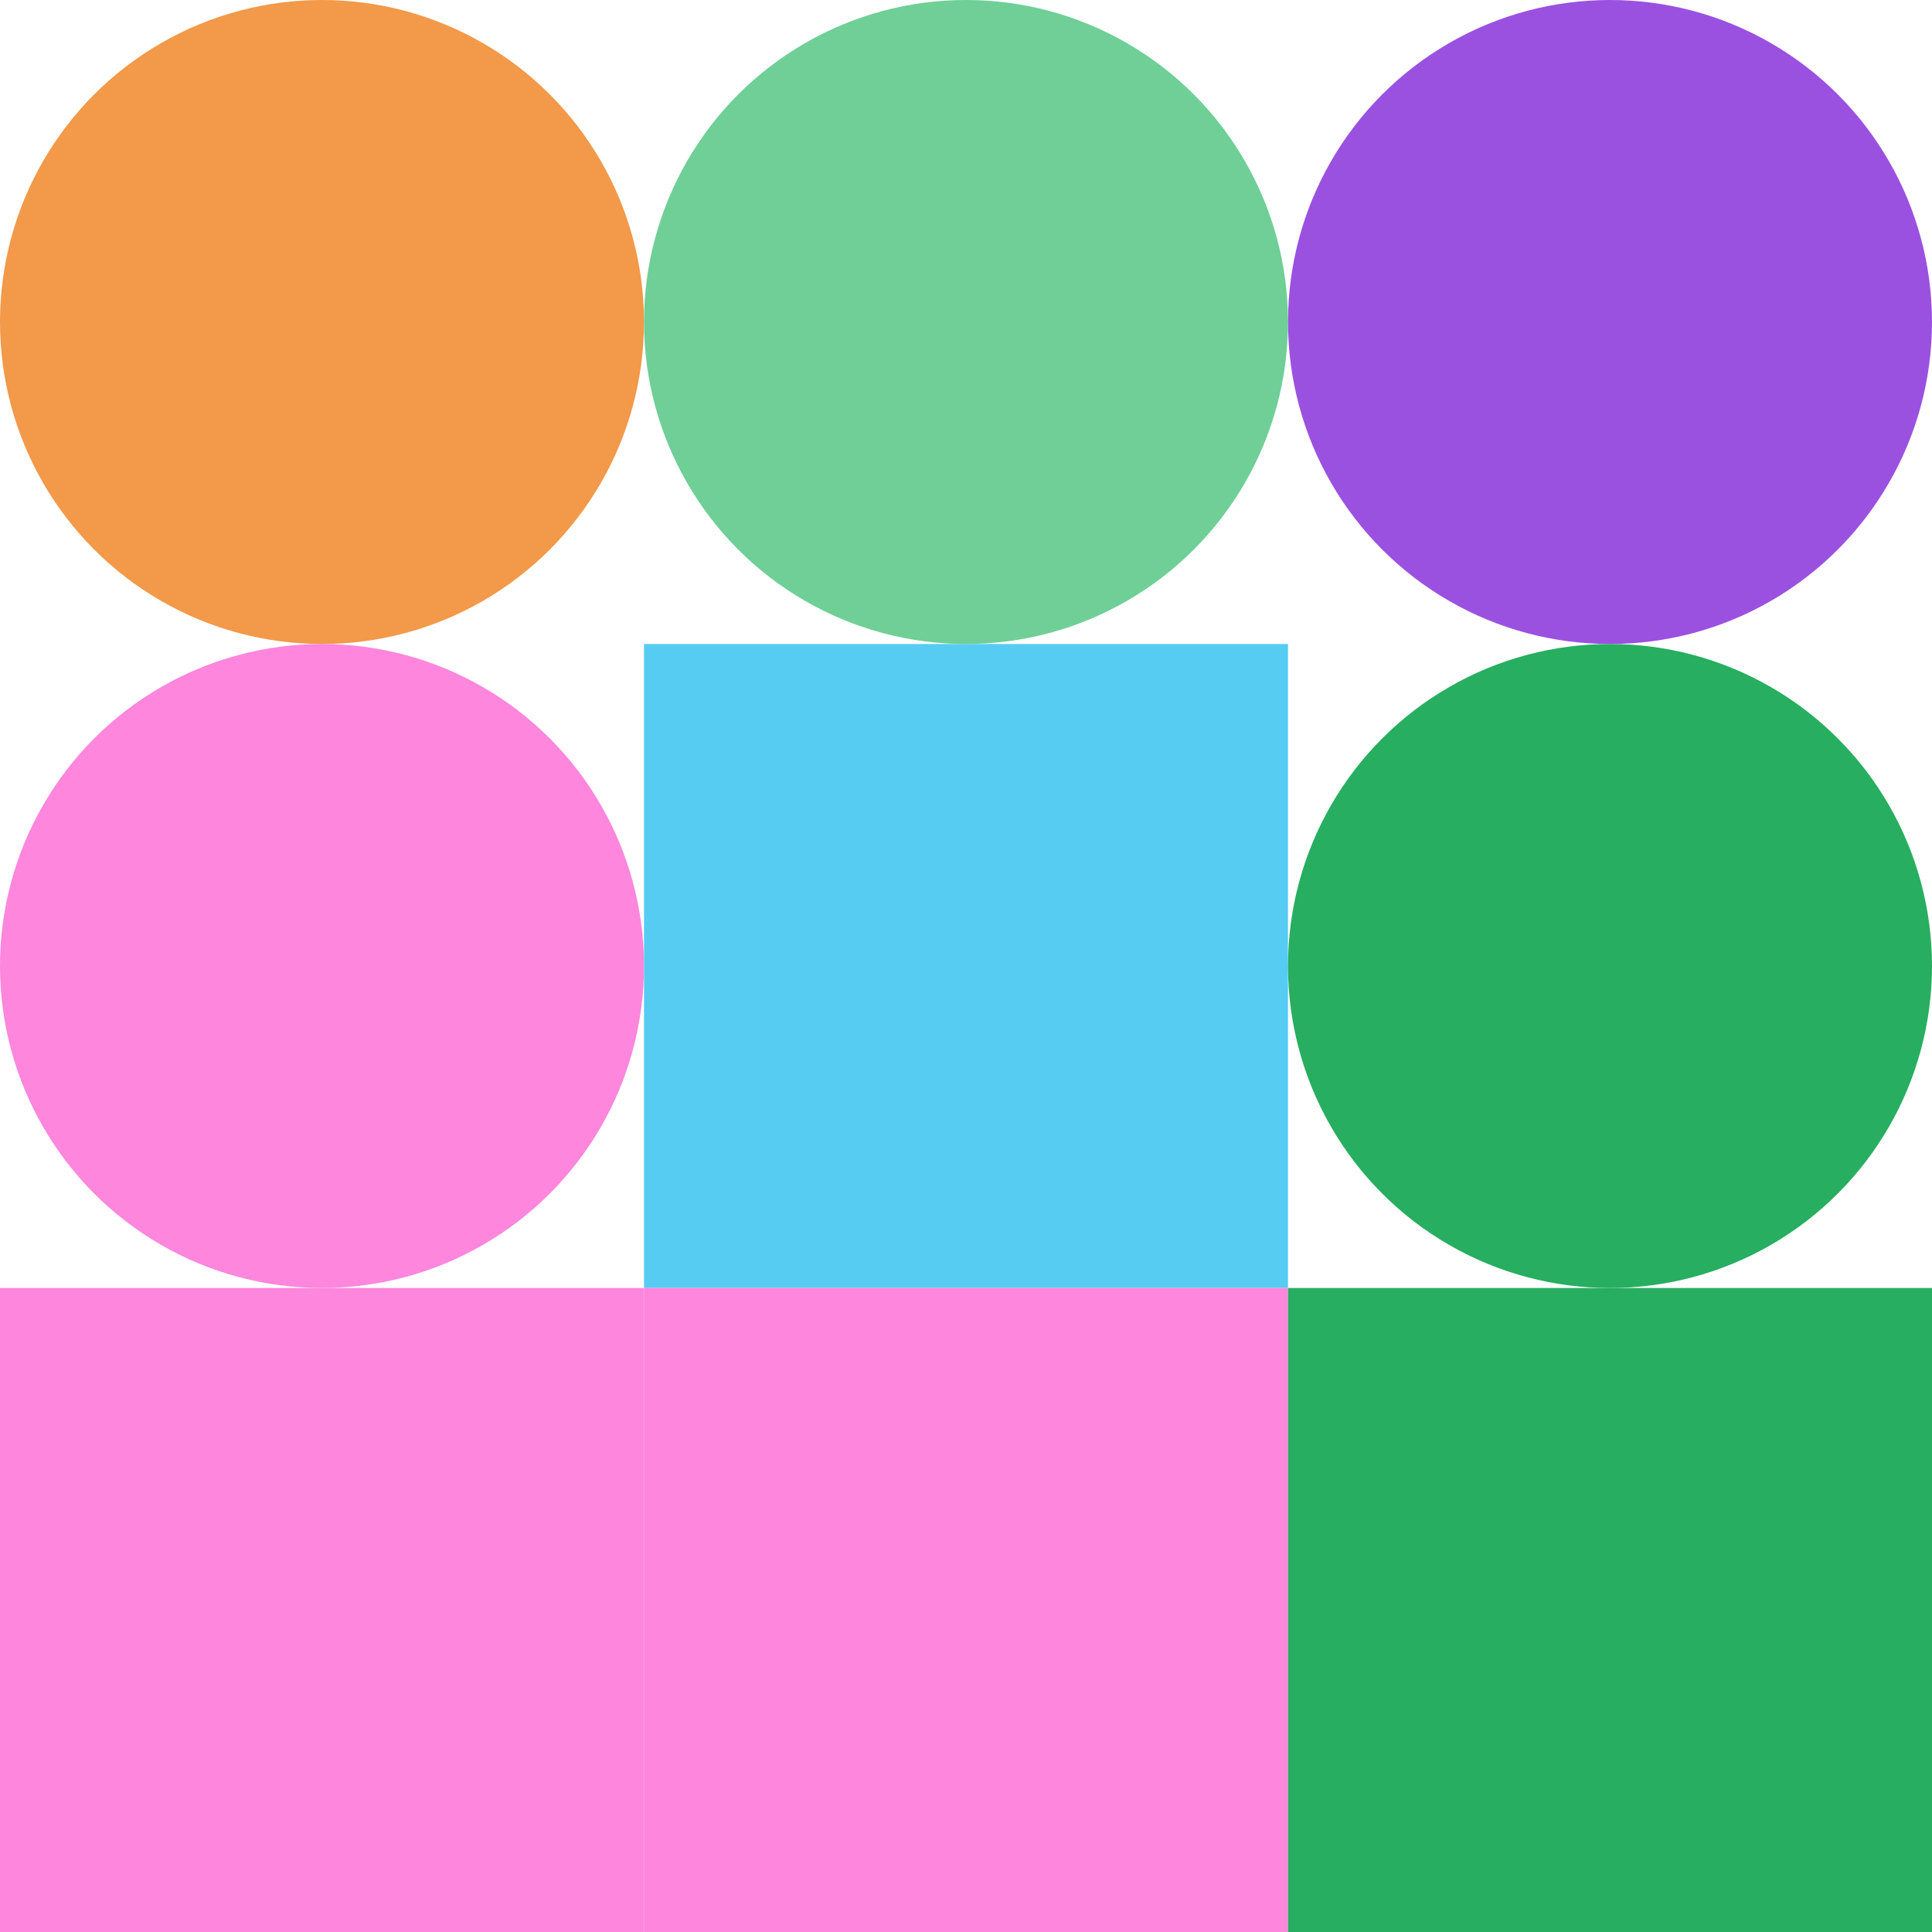
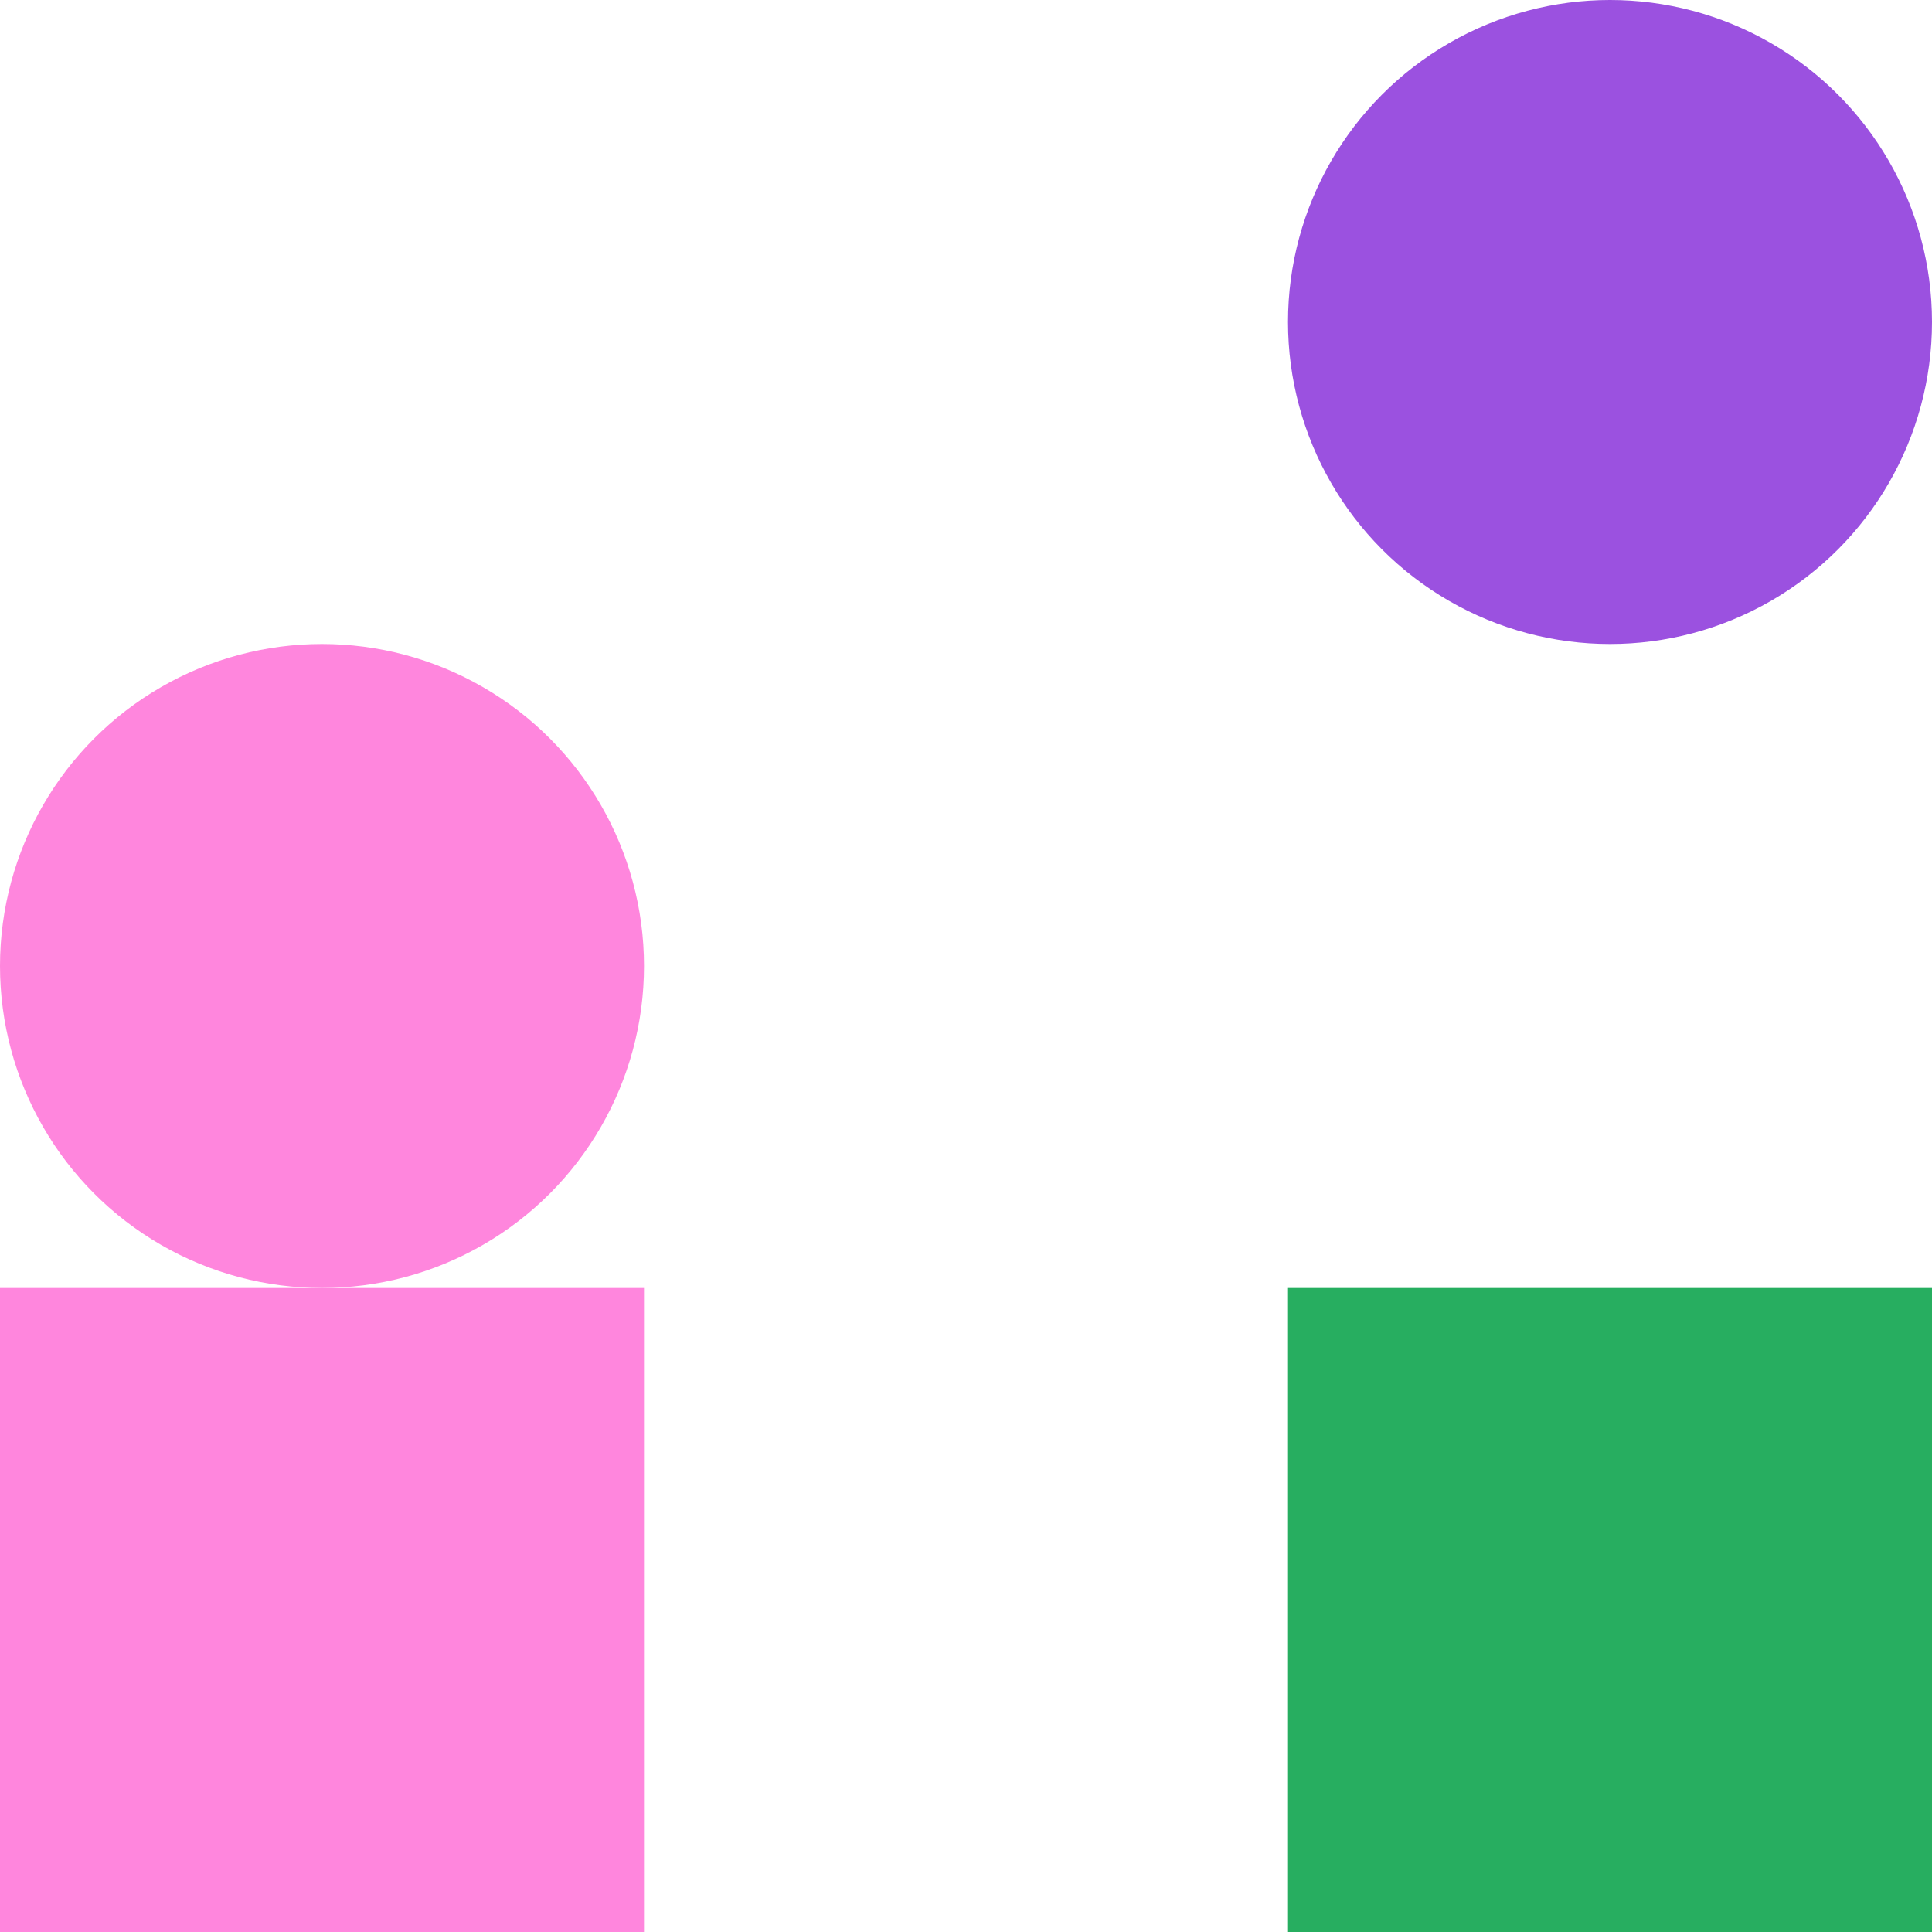
<svg xmlns="http://www.w3.org/2000/svg" viewbox="0 0 900 900" width="900" height="900">
-   <circle fill="#f2994a" cx="150" cy="150" r="150" width="300" height="300" />
-   <circle fill="#6fcf97" cx="450" cy="150" r="150" width="300" height="300" />
  <circle fill="#9b51e0" cx="750" cy="150" r="150" width="300" height="300" />
  <circle fill="#ff86dd" cx="150" cy="450" r="150" width="300" height="300" />
-   <rect fill="#56ccf2" x="300" y="300" width="300" height="300" />
-   <circle fill="#27ae60" cx="750" cy="450" r="150" width="300" height="300" />
  <rect fill="#ff86dd" x="0" y="600" width="300" height="300" />
-   <rect fill="#ff86dd" x="300" y="600" width="300" height="300" />
  <rect fill="#27ae60" x="600" y="600" width="300" height="300" />
</svg>